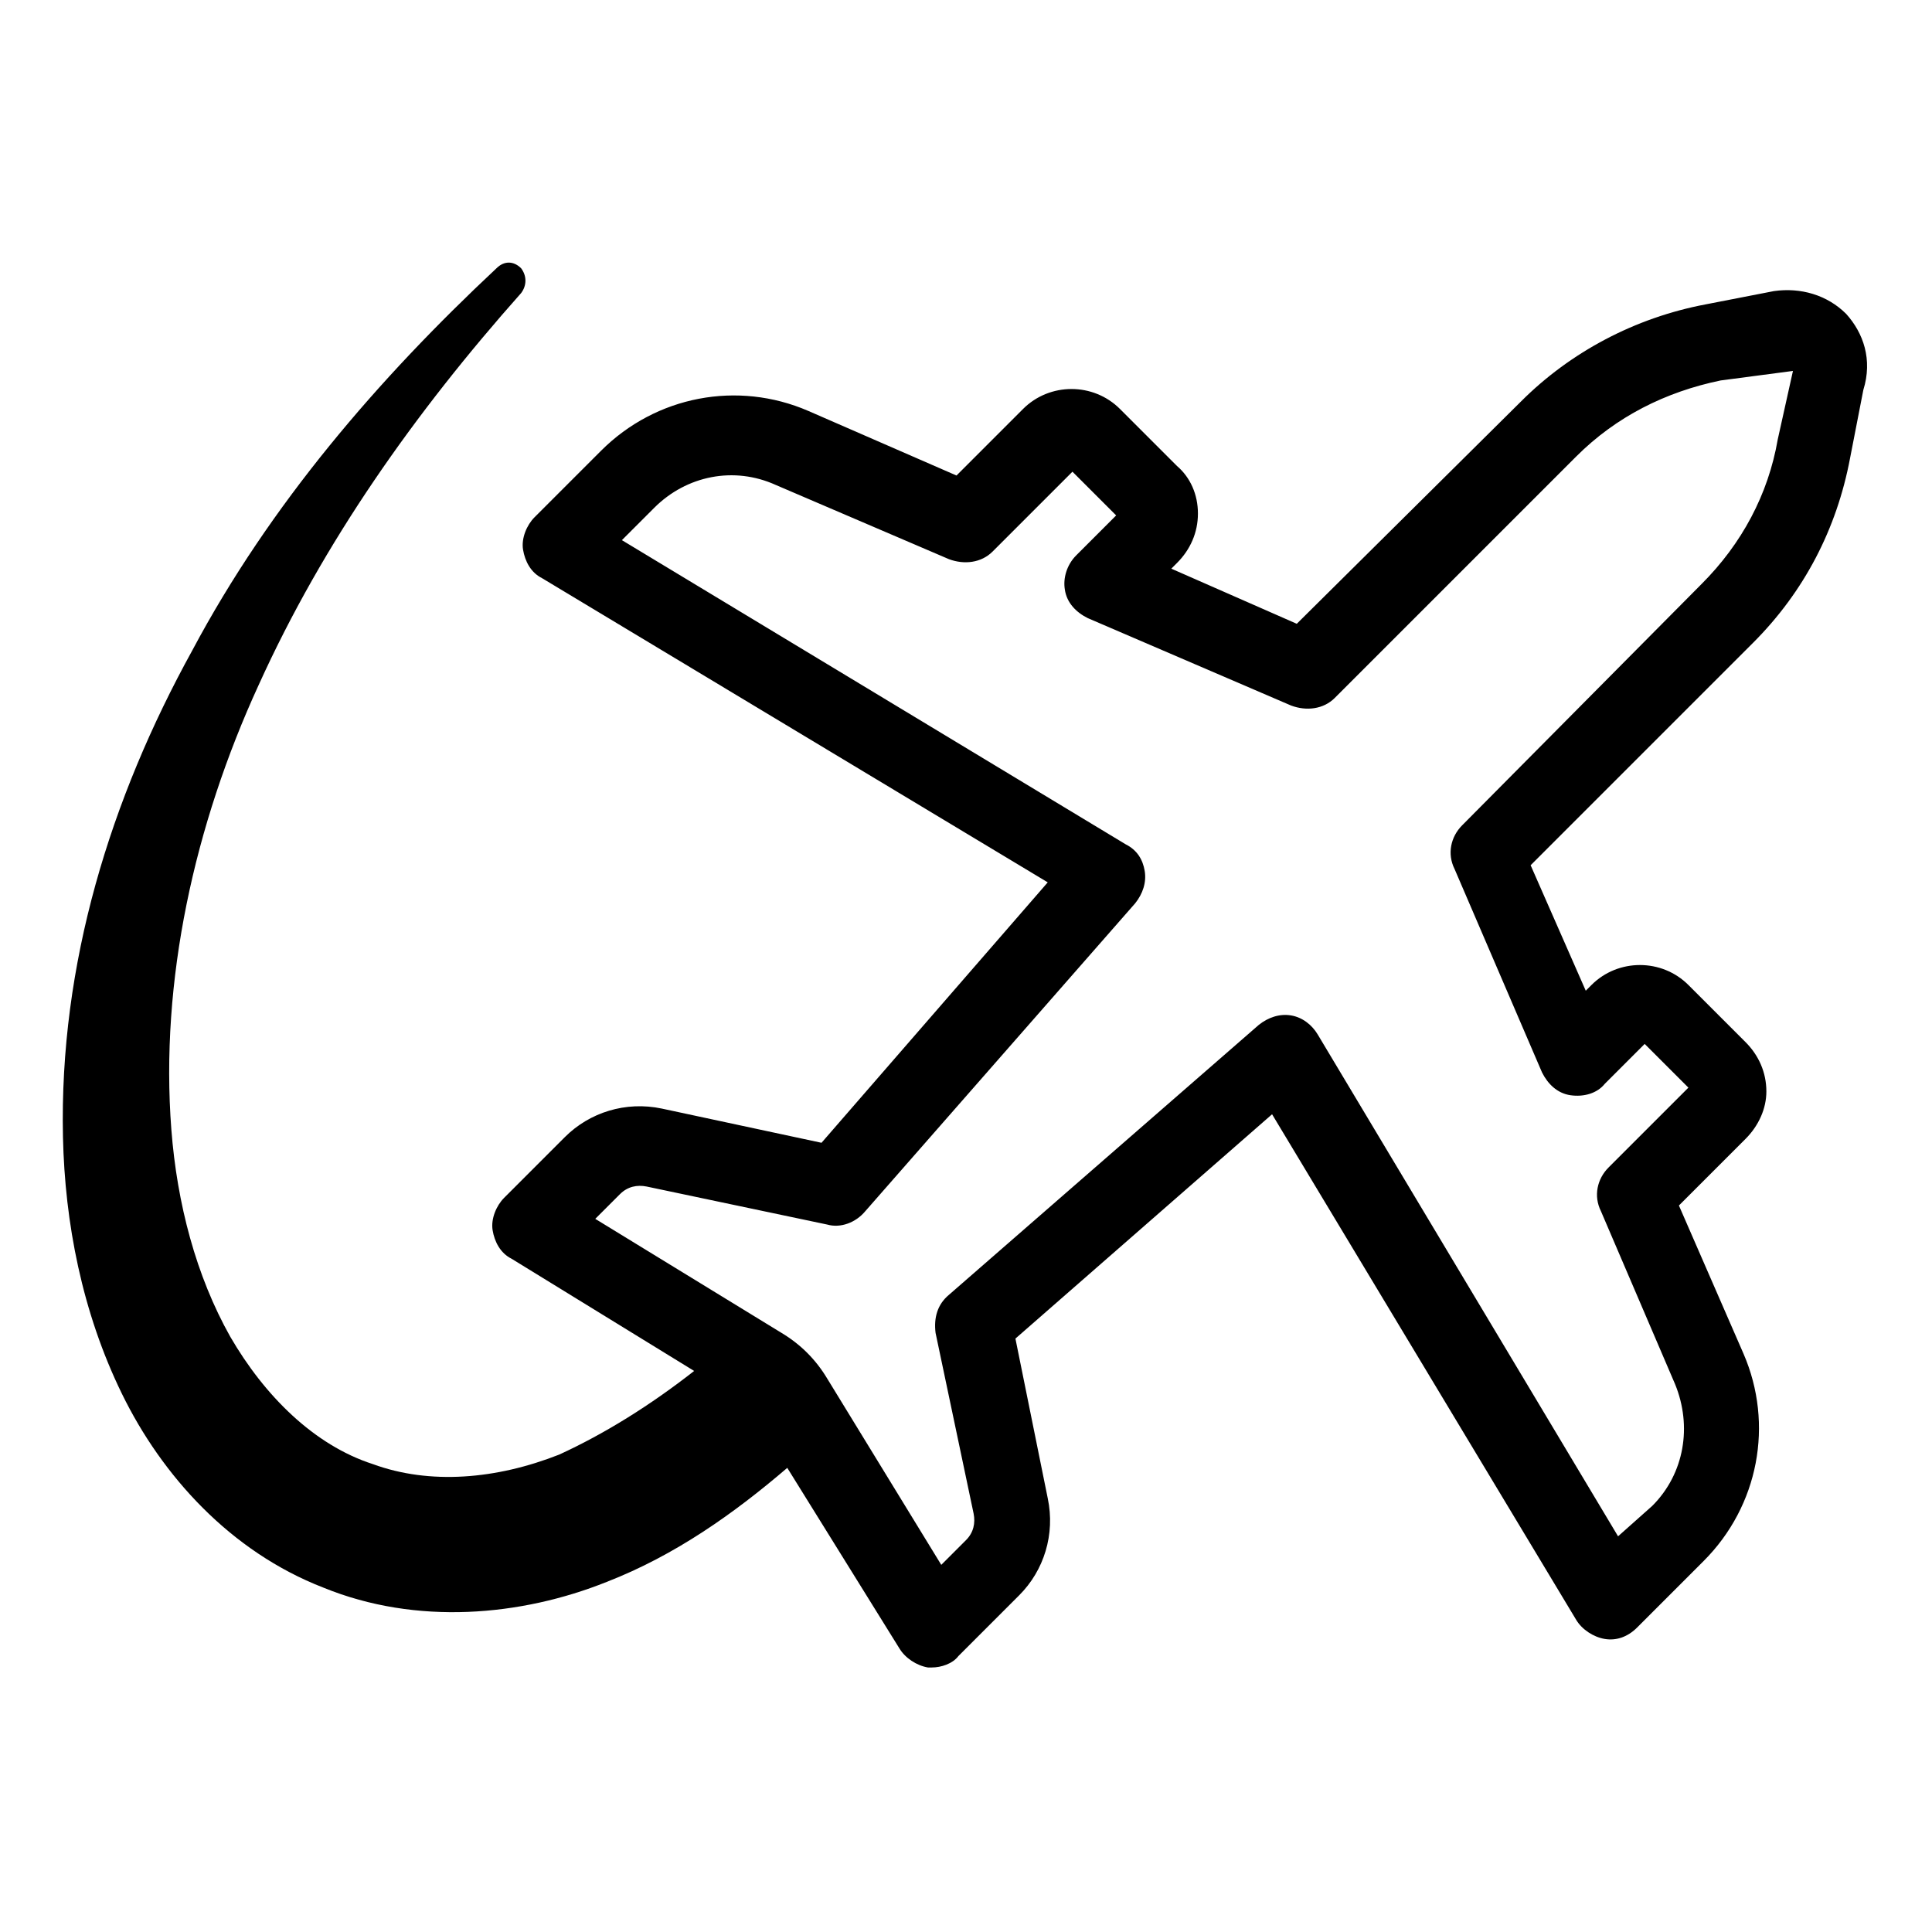
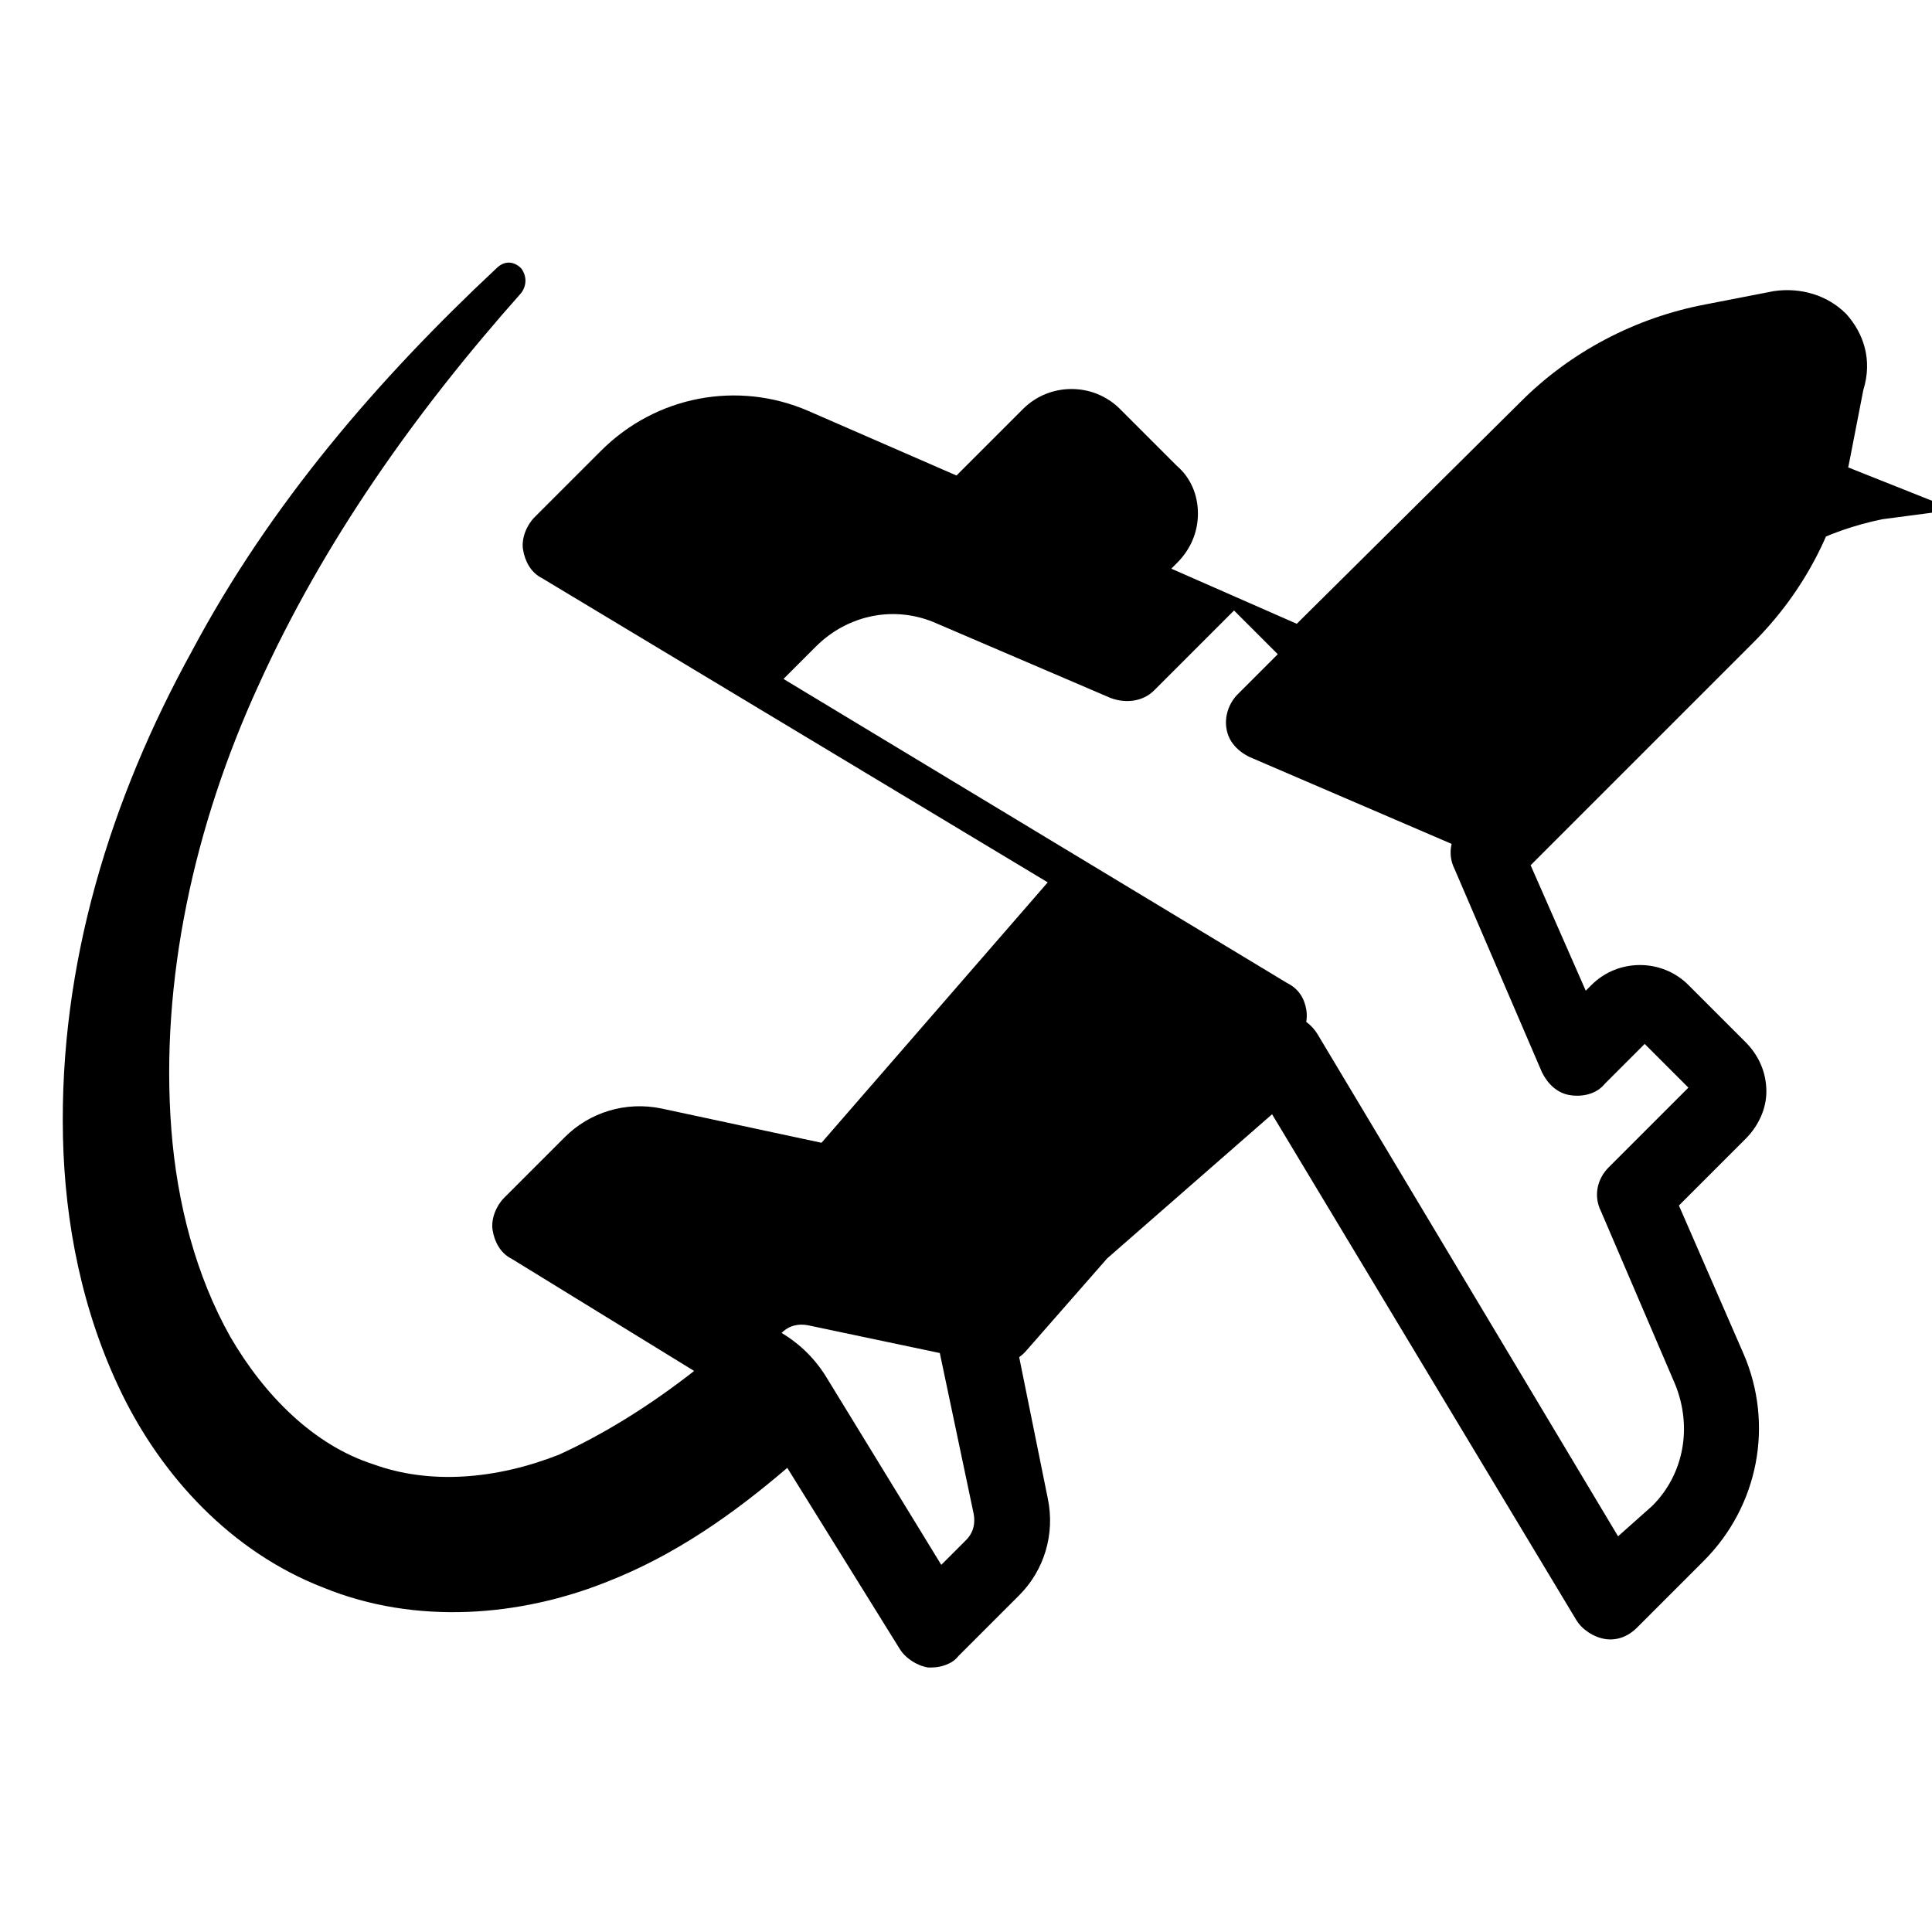
<svg xmlns="http://www.w3.org/2000/svg" fill="#000000" width="800px" height="800px" version="1.1" viewBox="144 144 512 512">
-   <path d="m633.26 227.19c-5.039-5.039-12.09-7.055-19.145-6.047l-18.137 3.527c-18.641 3.527-35.77 12.594-48.871 25.695l-59.449 58.945-33.25-14.609 1.512-1.512c3.527-3.527 5.543-8.062 5.543-13.098 0-5.039-2.016-9.574-5.543-12.594l-15.113-15.113c-7.055-7.055-18.641-7.055-25.695 0l-17.633 17.633-39.297-17.129c-18.641-8.062-40.305-4.031-54.914 10.578l-17.633 17.633c-2.016 2.016-3.527 5.543-3.023 8.566 0.504 3.023 2.016 6.047 5.039 7.559l134.01 80.609-59.953 69.016-42.32-9.066c-9.574-2.016-19.145 1.008-25.695 7.559l-16.121 16.121c-2.016 2.016-3.527 5.543-3.023 8.566 0.504 3.023 2.016 6.047 5.039 7.559l48.367 29.727c-11.586 9.07-23.68 16.625-35.77 22.168-16.625 6.551-34.258 8.062-49.375 2.519-15.617-5.039-28.719-18.137-37.785-33.754-9.07-16.121-14.105-35.266-15.617-54.914-3.023-39.297 6.047-80.609 23.176-117.89 17.129-37.785 41.312-72.043 69.527-103.79 1.512-2.016 1.512-4.535 0-6.551-2.016-2.016-4.535-2.016-6.551 0-31.234 29.223-59.953 62.473-80.609 101.27-21.668 39.289-35.273 83.121-34.266 128.96 0.504 22.672 5.039 46.352 15.617 68.016 10.578 21.664 28.719 41.816 53.402 51.387 24.688 10.078 52.395 7.559 75.066-1.512 18.137-7.055 33.754-18.137 47.863-30.23l29.727 47.863c1.512 2.519 4.535 4.535 7.559 5.039h1.008c2.519 0 5.543-1.008 7.055-3.023l16.121-16.121c6.551-6.551 9.574-16.121 7.559-25.695l-8.566-42.32 68.016-59.449 80.609 134.01c1.512 2.519 4.535 4.535 7.559 5.039s6.047-0.504 8.566-3.023l17.633-17.633c14.609-14.609 18.641-36.273 10.578-54.914l-17.129-39.297 17.633-17.633c3.527-3.527 5.543-8.062 5.543-12.594 0-5.039-2.016-9.574-5.543-13.098l-15.113-15.113c-7.055-7.055-18.641-7.055-25.695 0l-1.512 1.512-14.609-33.25 58.945-58.945c13.602-13.602 22.168-30.23 25.695-48.871l3.527-18.137c2.516-8.062-0.004-15.117-4.539-20.156zm-18.137 33.25c-2.519 14.609-9.574 27.711-20.152 38.289l-63.48 63.984c-3.023 3.023-4.031 7.559-2.016 11.586l23.176 53.906c1.512 3.023 4.031 5.543 7.559 6.047 3.527 0.504 7.055-0.504 9.07-3.023l10.578-10.578 11.586 11.586-21.16 21.16c-3.023 3.023-4.031 7.559-2.016 11.586l19.648 45.848c4.535 11.082 2.519 23.68-6.047 32.242l-9.066 8.066-79.602-133c-1.512-2.519-4.031-4.535-7.055-5.039-3.023-0.504-6.047 0.504-8.566 2.519l-82.117 71.539c-3.023 2.519-4.031 6.047-3.527 10.078l10.078 47.863c0.504 2.519 0 5.039-2.016 7.055l-6.551 6.551-30.23-49.375c-3.023-5.039-7.055-9.07-12.09-12.09l-49.375-30.23 6.551-6.551c2.016-2.016 4.535-2.519 7.055-2.016l47.863 10.078c3.527 1.008 7.559-0.504 10.078-3.527l71.539-81.617c2.016-2.519 3.023-5.543 2.519-8.566-0.504-3.023-2.016-5.543-5.039-7.055l-133.51-80.609 8.566-8.566c8.566-8.566 21.16-11.082 32.242-6.047l45.848 19.648c4.031 1.512 8.566 1.008 11.586-2.016l21.16-21.16 11.586 11.586-10.578 10.578c-2.519 2.519-3.527 6.047-3.023 9.07 0.504 3.527 3.023 6.047 6.047 7.559l53.906 23.176c4.031 1.512 8.566 1.008 11.586-2.016l63.984-63.984c10.578-10.578 23.68-17.129 38.289-20.152l19.145-2.519z" />
+   <path d="m633.26 227.19c-5.039-5.039-12.09-7.055-19.145-6.047l-18.137 3.527c-18.641 3.527-35.77 12.594-48.871 25.695l-59.449 58.945-33.25-14.609 1.512-1.512c3.527-3.527 5.543-8.062 5.543-13.098 0-5.039-2.016-9.574-5.543-12.594l-15.113-15.113c-7.055-7.055-18.641-7.055-25.695 0l-17.633 17.633-39.297-17.129c-18.641-8.062-40.305-4.031-54.914 10.578l-17.633 17.633c-2.016 2.016-3.527 5.543-3.023 8.566 0.504 3.023 2.016 6.047 5.039 7.559l134.01 80.609-59.953 69.016-42.32-9.066c-9.574-2.016-19.145 1.008-25.695 7.559l-16.121 16.121c-2.016 2.016-3.527 5.543-3.023 8.566 0.504 3.023 2.016 6.047 5.039 7.559l48.367 29.727c-11.586 9.07-23.68 16.625-35.77 22.168-16.625 6.551-34.258 8.062-49.375 2.519-15.617-5.039-28.719-18.137-37.785-33.754-9.07-16.121-14.105-35.266-15.617-54.914-3.023-39.297 6.047-80.609 23.176-117.89 17.129-37.785 41.312-72.043 69.527-103.79 1.512-2.016 1.512-4.535 0-6.551-2.016-2.016-4.535-2.016-6.551 0-31.234 29.223-59.953 62.473-80.609 101.27-21.668 39.289-35.273 83.121-34.266 128.96 0.504 22.672 5.039 46.352 15.617 68.016 10.578 21.664 28.719 41.816 53.402 51.387 24.688 10.078 52.395 7.559 75.066-1.512 18.137-7.055 33.754-18.137 47.863-30.23l29.727 47.863c1.512 2.519 4.535 4.535 7.559 5.039h1.008c2.519 0 5.543-1.008 7.055-3.023l16.121-16.121c6.551-6.551 9.574-16.121 7.559-25.695l-8.566-42.32 68.016-59.449 80.609 134.01c1.512 2.519 4.535 4.535 7.559 5.039s6.047-0.504 8.566-3.023l17.633-17.633c14.609-14.609 18.641-36.273 10.578-54.914l-17.129-39.297 17.633-17.633c3.527-3.527 5.543-8.062 5.543-12.594 0-5.039-2.016-9.574-5.543-13.098l-15.113-15.113c-7.055-7.055-18.641-7.055-25.695 0l-1.512 1.512-14.609-33.25 58.945-58.945c13.602-13.602 22.168-30.23 25.695-48.871l3.527-18.137c2.516-8.062-0.004-15.117-4.539-20.156zm-18.137 33.25c-2.519 14.609-9.574 27.711-20.152 38.289l-63.48 63.984c-3.023 3.023-4.031 7.559-2.016 11.586l23.176 53.906c1.512 3.023 4.031 5.543 7.559 6.047 3.527 0.504 7.055-0.504 9.07-3.023l10.578-10.578 11.586 11.586-21.16 21.16c-3.023 3.023-4.031 7.559-2.016 11.586l19.648 45.848c4.535 11.082 2.519 23.68-6.047 32.242l-9.066 8.066-79.602-133c-1.512-2.519-4.031-4.535-7.055-5.039-3.023-0.504-6.047 0.504-8.566 2.519l-82.117 71.539c-3.023 2.519-4.031 6.047-3.527 10.078l10.078 47.863c0.504 2.519 0 5.039-2.016 7.055l-6.551 6.551-30.23-49.375c-3.023-5.039-7.055-9.07-12.09-12.09c2.016-2.016 4.535-2.519 7.055-2.016l47.863 10.078c3.527 1.008 7.559-0.504 10.078-3.527l71.539-81.617c2.016-2.519 3.023-5.543 2.519-8.566-0.504-3.023-2.016-5.543-5.039-7.055l-133.51-80.609 8.566-8.566c8.566-8.566 21.16-11.082 32.242-6.047l45.848 19.648c4.031 1.512 8.566 1.008 11.586-2.016l21.16-21.16 11.586 11.586-10.578 10.578c-2.519 2.519-3.527 6.047-3.023 9.07 0.504 3.527 3.023 6.047 6.047 7.559l53.906 23.176c4.031 1.512 8.566 1.008 11.586-2.016l63.984-63.984c10.578-10.578 23.68-17.129 38.289-20.152l19.145-2.519z" />
</svg>